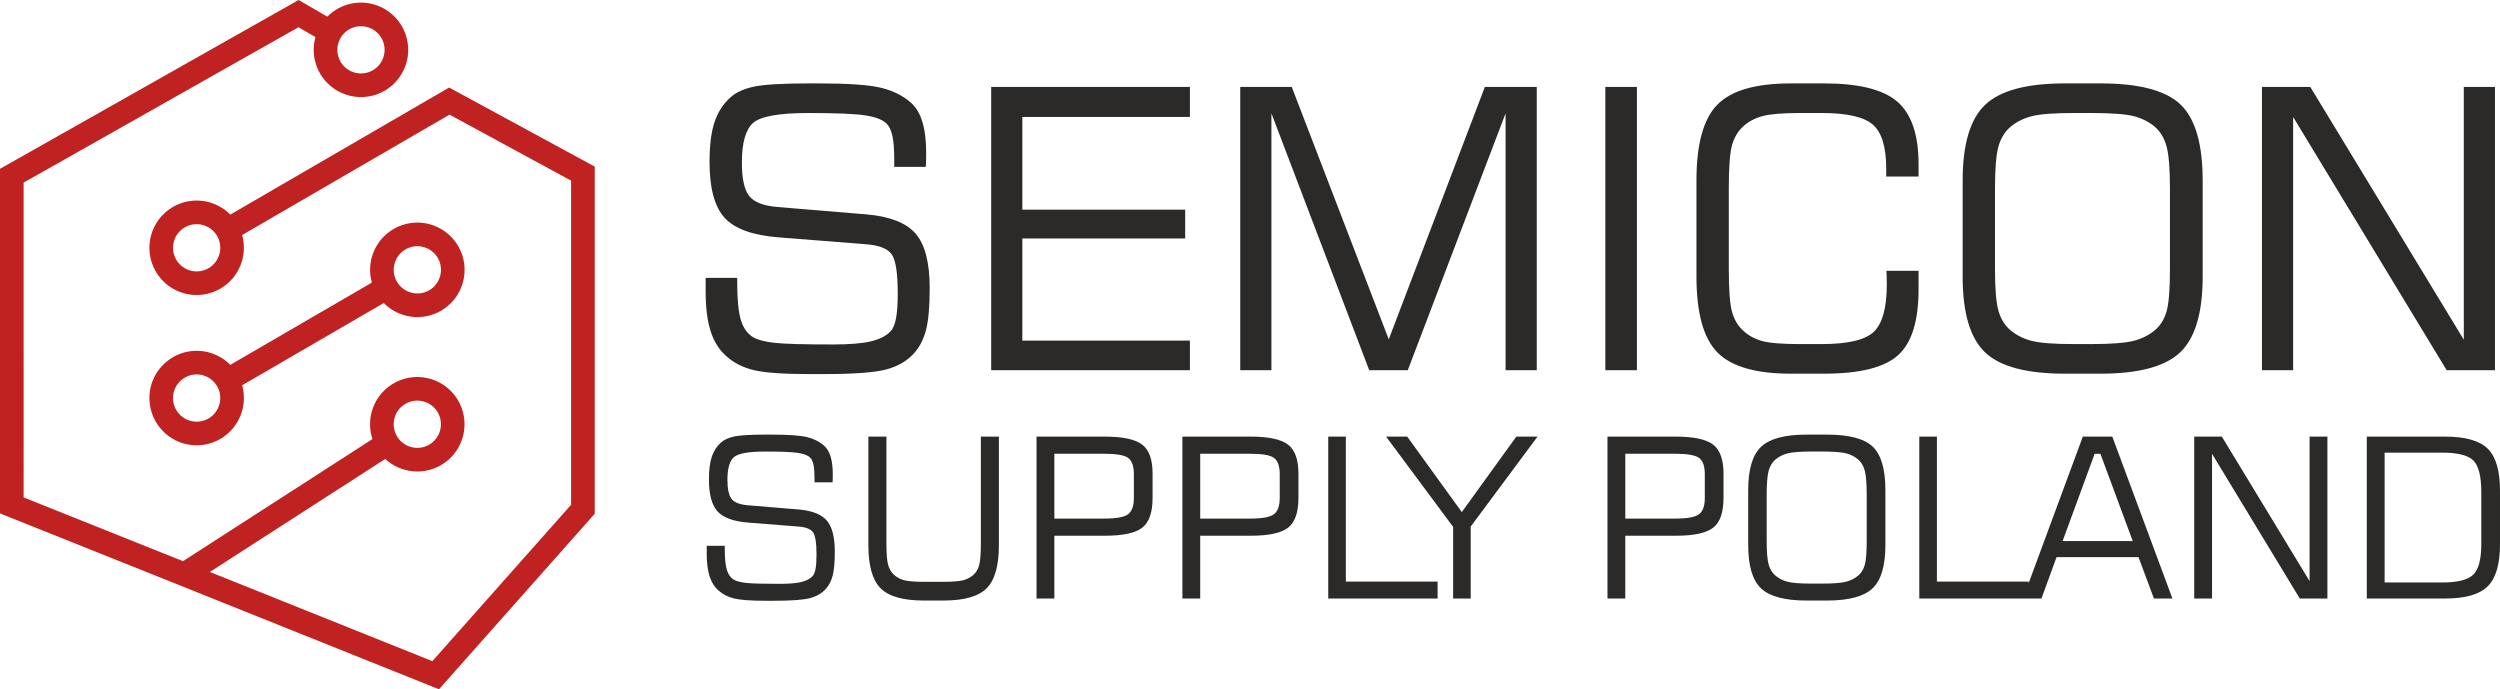
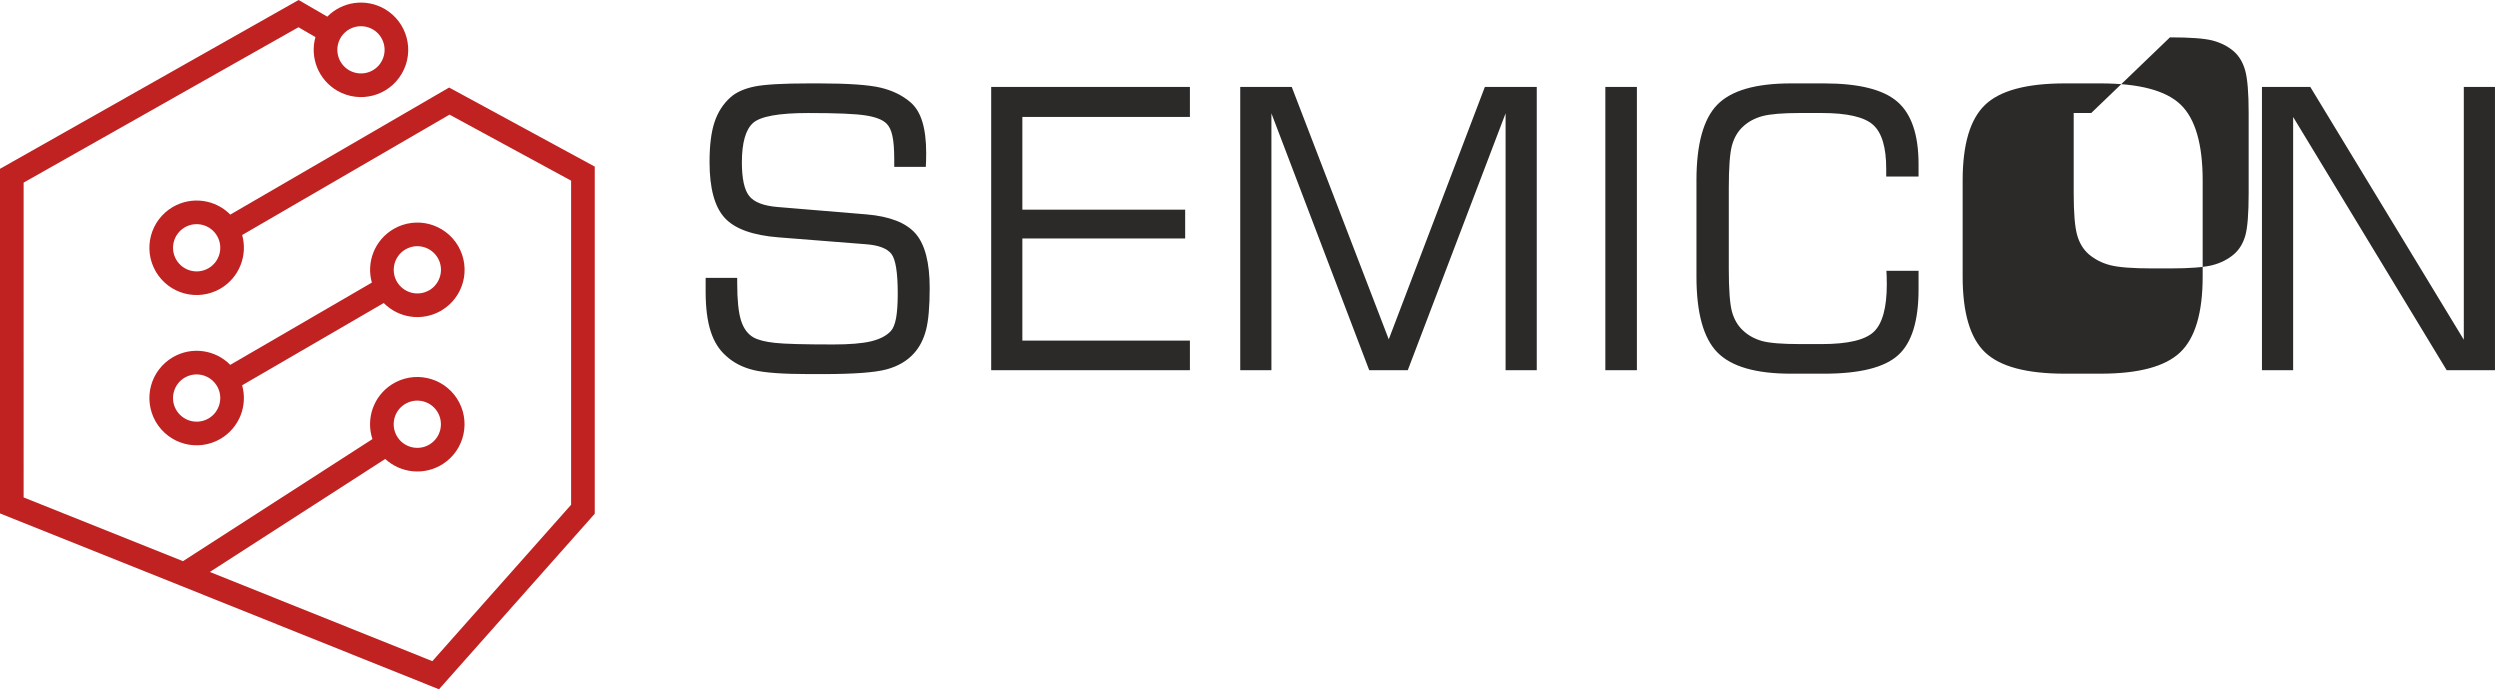
<svg xmlns="http://www.w3.org/2000/svg" xml:space="preserve" width="220.655mm" height="60.837mm" version="1.1" style="shape-rendering:geometricPrecision; text-rendering:geometricPrecision; image-rendering:optimizeQuality; fill-rule:evenodd; clip-rule:evenodd" viewBox="0 0 21829.69 6018.64">
  <defs>
    <style type="text/css">
   
    .fil0 {fill:#2B2A29;fill-rule:nonzero}
    .fil1 {fill:#2B2A29;fill-rule:nonzero}
    .fil2 {fill:#C02222;fill-rule:nonzero}
   
  </style>
  </defs>
  <g id="Warstwa_x0020_1">
    <g id="_2431160982160">
      <g>
-         <path class="fil0" d="M6161.55 2426.54l275.59 0 0 46.5c0,147.44 11.35,255.75 33.46,325.49 22.11,69.75 58.41,119.08 109.45,148 39.69,22.12 101.5,38 184.29,47.07 82.8,9.64 254.05,14.18 513.2,14.18 140.63,0 249.5,-9.07 327.19,-27.23 77.69,-18.71 134.96,-48.2 172.95,-89.03 20.98,-22.11 36.3,-59.54 46.5,-112.84 9.65,-53.3 14.75,-125.33 14.75,-216.06 0,-183.72 -18.72,-298.84 -55.58,-345.9 -36.85,-47.07 -110,-75.43 -219.45,-83.93l-763.26 -60.1c-228.53,-17.58 -386.18,-74.85 -473.5,-171.26 -87.89,-96.4 -131.56,-258.58 -131.56,-487.11 0,-144.03 14.18,-259.71 43.1,-347.04 28.92,-87.33 75.42,-159.91 140.06,-217.75 49.34,-44.23 119.66,-75.43 209.25,-94.13 89.59,-18.15 248.38,-27.23 475.2,-27.23l88.46 0c253.48,0 432.1,12.48 535.88,36.86 103.77,24.39 189.96,66.34 260.28,125.89 47.64,40.26 82.8,96.96 105.47,170.69 22.68,73.71 34.02,165.58 34.02,275.59 0,31.76 -0.56,56.71 -1.13,73.71 -0.56,17.02 -1.14,32.33 -2.27,45.93l-275.59 0 0 -61.81c0,-90.73 -5.1,-159.91 -15.88,-208.11 -10.21,-48.2 -27.23,-83.92 -50.47,-107.17 -34.59,-34.59 -95.83,-58.41 -183.72,-72.01 -88.46,-14.18 -255.18,-20.98 -501.85,-20.98 -254.62,0 -415.1,28.92 -480.31,86.19 -65.21,57.85 -98.1,172.96 -98.1,345.35 0,141.76 21.55,239.86 64.08,293.16 42.53,53.88 124.75,85.63 246.67,95.83l778.58 64.65c203.57,17.58 345.91,73.71 428.13,168.41 81.66,94.71 122.49,252.92 122.49,474.63 0,161.61 -10.77,283.54 -31.76,365.19 -20.98,81.09 -55.57,149.14 -104.34,203.57 -60.11,67.48 -140.63,114.55 -241.57,141.77 -101.5,27.22 -285.8,40.83 -554.01,40.83l-123.06 0c-227.96,0 -389,-11.91 -483.7,-35.16 -94.7,-23.25 -173.52,-63.5 -237.03,-121.35 -61.81,-53.3 -107.75,-125.32 -136.66,-216.05 -29.49,-90.73 -44.23,-206.42 -44.23,-345.91l0 -121.35zm2493.37 805.79l0 -2473.52 1735.22 0 0 261.98 -1463.02 0 0 809.76 1421.62 0 0 251.78 -1421.62 0 0 891.43 1463.02 0 0 258.58 -1735.22 0zm2174.68 0l0 -2473.52 449.68 0 847.2 2204.16 839.25 -2204.16 453.08 0 0 2473.52 -272.19 0 0 -2242.74 -854 2242.74 -336.83 0 -853.99 -2242.74 0 2242.74 -272.2 0zm3188.02 0l0 -2473.52 275.59 0 0 2473.52 -275.59 0zm795.59 -1656.39c0,-316.99 60.68,-537.57 182.03,-661.76 121.35,-124.19 335.13,-186 642.48,-186l289.21 0c304.51,0 518.29,53.3 641.35,160.49 123.05,107.17 184.29,288.63 184.29,544.94l0 107.75 -282.39 0 0 -68.05c0,-187.13 -38,-314.72 -114.55,-383.33 -76.55,-68.62 -226.26,-103.2 -449.12,-103.2l-191.1 0c-149.14,0 -258.01,9.07 -326.63,27.22 -68.04,18.72 -124.75,49.34 -170.12,92.43 -45.36,41.97 -77.12,96.97 -95.82,165.02 -18.15,68.04 -27.23,192.23 -27.23,372.55l0 704.3c0,179.18 9.07,302.81 27.23,371.43 18.71,68.04 50.46,123.05 95.82,165.01 45.37,43.1 100.38,73.72 165.59,92.43 64.64,18.15 175.22,27.23 331.16,27.23l191.1 0c228.53,0 380.5,-35.72 455.92,-107.75 74.85,-72.01 112.84,-210.38 112.84,-413.96 0,-31.18 -0.56,-55.01 -1.13,-71.45 -0.57,-16.44 -1.14,-32.32 -2.28,-46.5l280.7 0 0 162.74c0,275.03 -59.54,466.7 -178.62,573.87 -119.08,107.75 -335.14,161.61 -647.02,161.61l-289.21 0c-307.35,0 -521.13,-62.38 -642.48,-186.56 -121.35,-124.19 -182.03,-344.77 -182.03,-661.76l0 -838.69zm3447.18 -589.17l-153.11 0c-173.53,0 -296.58,9.64 -368.59,28.35 -72.02,18.71 -133.83,50.46 -186,94.7 -48.77,41.97 -82.8,98.66 -102.64,170.12 -19.85,71.45 -30.06,193.93 -30.06,367.45l0 700.9c0,172.95 10.21,294.3 30.06,364.62 19.85,70.31 53.87,126.45 102.64,168.42 52.17,44.22 113.98,75.98 186,94.7 72.01,18.71 195.06,28.35 368.59,28.35l153.11 0c173.53,0 297.14,-9.65 370.29,-28.35 73.15,-18.72 135.54,-50.47 187.7,-94.7 47.64,-40.83 81.09,-95.83 100.37,-164.45 19.28,-68.62 28.93,-191.1 28.93,-368.59l0 -703.73c0,-174.09 -10.21,-296.58 -30.06,-368.02 -19.85,-71.45 -53.88,-128.16 -102.64,-170.12 -51.04,-43.09 -112.28,-73.71 -184.3,-92.43 -72.01,-18.14 -195.64,-27.22 -370.29,-27.22zm-1122.79 589.75c0,-316.42 65.22,-536.44 196.21,-661.2 130.42,-124.76 362.35,-187.14 695.78,-187.14l311.89 0c336.83,0 569.33,61.25 698.62,184.3 128.72,123.05 193.36,344.77 193.36,664.04l0 838.11c0,317.56 -65.78,538.15 -196.76,662.33 -130.99,124.18 -362.92,185.99 -695.22,185.99l-311.89 0c-333.43,0 -565.36,-61.81 -695.78,-185.99 -130.99,-124.19 -196.21,-344.77 -196.21,-662.33l0 -838.11zm2613.59 1655.82l0 -2473.52 421.9 0 1340.54 2207.57 0 -2207.57 272.19 0 0 2473.52 -421.89 0 -1340.54 -2210.98 0 2210.98 -272.2 0z" />
-         <path class="fil1" d="M6170.93 4765.72l157.54 0 0 26.58c0,84.28 6.48,146.19 19.12,186.06 12.64,39.87 33.38,68.07 62.55,84.61 22.69,12.63 58.02,21.72 105.35,26.9 47.32,5.51 145.21,8.1 293.35,8.1 80.38,0 142.62,-5.18 187.03,-15.56 44.41,-10.69 77.15,-27.55 98.86,-50.89 12,-12.63 20.75,-34.03 26.58,-64.5 5.51,-30.47 8.43,-71.64 8.43,-123.5 0,-105.03 -10.69,-170.82 -31.77,-197.73 -21.07,-26.9 -62.88,-43.1 -125.44,-47.97l-436.3 -34.36c-130.63,-10.04 -220.74,-42.79 -270.67,-97.89 -50.24,-55.1 -75.2,-147.8 -75.2,-278.44 0,-82.33 8.1,-148.46 24.63,-198.37 16.53,-49.92 43.11,-91.41 80.06,-124.48 28.2,-25.29 68.39,-43.11 119.61,-53.81 51.22,-10.38 141.98,-15.56 271.64,-15.56l50.56 0c144.89,0 247,7.13 306.32,21.07 59.32,13.94 108.59,37.92 148.78,71.96 27.23,23.01 47.32,55.42 60.29,97.57 12.96,42.13 19.45,94.65 19.45,157.53 0,18.15 -0.33,32.42 -0.65,42.14 -0.33,9.72 -0.64,18.47 -1.3,26.26l-157.53 0 0 -35.34c0,-51.86 -2.92,-91.4 -9.08,-118.95 -5.84,-27.55 -15.56,-47.97 -28.85,-61.27 -19.78,-19.77 -54.78,-33.38 -105.03,-41.17 -50.56,-8.1 -145.86,-11.99 -286.86,-11.99 -145.55,0 -237.28,16.53 -274.55,49.27 -37.28,33.06 -56.07,98.86 -56.07,197.41 0,81.03 12.32,137.11 36.62,167.58 24.31,30.8 71.31,48.95 141.01,54.78l445.05 36.96c116.36,10.04 197.72,42.13 244.73,96.27 46.68,54.13 70.01,144.57 70.01,271.31 0,92.38 -6.15,162.07 -18.15,208.74 -11.99,46.35 -31.77,85.25 -59.64,116.37 -34.36,38.57 -80.39,65.47 -138.09,81.03 -58.02,15.56 -163.37,23.34 -316.69,23.34l-70.34 0c-130.31,0 -222.37,-6.81 -276.49,-20.1 -54.14,-13.29 -99.19,-36.3 -135.5,-69.36 -35.33,-30.47 -61.58,-71.64 -78.12,-123.51 -16.86,-51.86 -25.29,-117.99 -25.29,-197.72l0 -69.37zm1411.65 -953.3l157.53 0 0 928.02c0,91.09 4.87,154.94 14.59,190.92 10.04,35.98 26.9,65.16 50.89,87.2 25.28,23.01 55.75,38.9 90.76,48.3 35.33,9.07 95.94,13.61 181.85,13.61l148.46 0c86.54,0 147.81,-4.54 183.14,-13.61 35.65,-9.4 65.8,-25.29 91.41,-48.3 23.34,-21.4 39.87,-50.25 49.27,-86.23 9.4,-36.3 14.27,-100.16 14.27,-191.89l0 -928.02 157.53 0 0 947.15c0,180.22 -35.65,306.31 -106.96,377.3 -70.99,71.31 -196.75,106.96 -377.3,106.96l-171.15 0c-180.22,0 -306.32,-35.65 -377.3,-106.96 -71.31,-70.99 -106.96,-197.08 -106.96,-377.3l0 -947.15zm2318.28 536.13l0 -207.78c0,-68.39 -15.89,-115.39 -47.97,-140.68 -32.09,-25.28 -101.46,-37.92 -208.43,-37.92l-437.92 0 0 565.96 437.92 0c105.03,0 174.06,-12.97 207.12,-38.9 32.75,-25.93 49.28,-72.93 49.28,-140.68zm-849.91 877.79l0 -1413.91 595.45 0c158.83,0 268.07,23.65 328.04,70.66 59.97,47 89.79,130.96 89.79,251.86l0 213.61c0,124.48 -29.49,210.38 -88.81,258.02 -59.32,47.65 -168.89,71.31 -329.02,71.31l-439.86 0 0 548.45 -155.59 0zm2123.47 -877.79l0 -207.78c0,-68.39 -15.89,-115.39 -47.97,-140.68 -32.09,-25.28 -101.46,-37.92 -208.43,-37.92l-437.92 0 0 565.96 437.92 0c105.03,0 174.06,-12.97 207.12,-38.9 32.75,-25.93 49.28,-72.93 49.28,-140.68zm-849.91 877.79l0 -1413.91 595.45 0c158.83,0 268.07,23.65 328.04,70.66 59.97,47 89.79,130.96 89.79,251.86l0 213.61c0,124.48 -29.49,210.38 -88.81,258.02 -59.32,47.65 -168.89,71.31 -329.02,71.31l-439.86 0 0 548.45 -155.59 0zm1273.56 0l0 -1413.91 153.64 0 0 1266.1 801.28 0 0 147.81 -954.92 0zm1244.07 0l-153.64 0 0 -625.93 -585.4 -787.99 184.44 0 476.82 658.98 476.17 -658.98 185.09 0 -583.47 785.39 0 628.52zm2044.06 -877.79l0 -207.78c0,-68.39 -15.89,-115.39 -47.97,-140.68 -32.09,-25.28 -101.46,-37.92 -208.43,-37.92l-437.92 0 0 565.96 437.92 0c105.03,0 174.06,-12.97 207.12,-38.9 32.75,-25.93 49.28,-72.93 49.28,-140.68zm-849.91 877.79l0 -1413.91 595.45 0c158.83,0 268.07,23.65 328.04,70.66 59.97,47 89.79,130.96 89.79,251.86l0 213.61c0,124.48 -29.49,210.38 -88.81,258.02 -59.32,47.65 -168.89,71.31 -329.02,71.31l-439.86 0 0 548.45 -155.59 0zm1870.63 -1283.61l-87.51 0c-99.19,0 -169.53,5.51 -210.69,16.2 -41.17,10.69 -76.5,28.85 -106.32,54.14 -27.88,23.98 -47.33,56.4 -58.67,97.24 -11.35,40.85 -17.18,110.86 -17.18,210.05l0 400.64c0,98.86 5.84,168.23 17.18,208.43 11.34,40.19 30.79,72.28 58.67,96.27 29.82,25.28 65.16,43.43 106.32,54.13 41.17,10.7 111.51,16.21 210.69,16.21l87.51 0c99.19,0 169.85,-5.51 211.67,-16.21 41.81,-10.69 77.46,-28.85 107.29,-54.13 27.23,-23.34 46.35,-54.79 57.37,-94 11.02,-39.23 16.53,-109.24 16.53,-210.69l0 -402.26c0,-99.51 -5.84,-169.53 -17.17,-210.37 -11.35,-40.85 -30.8,-73.26 -58.68,-97.25 -29.17,-24.63 -64.18,-42.13 -105.34,-52.83 -41.18,-10.38 -111.83,-15.56 -211.67,-15.56zm-641.81 337.11c0,-180.88 37.28,-306.64 112.16,-377.95 74.55,-71.32 207.12,-106.97 397.72,-106.97l178.28 0c192.54,0 325.43,35.01 399.35,105.35 73.58,70.34 110.53,197.08 110.53,379.57l0 479.08c0,181.53 -37.59,307.62 -112.47,378.6 -74.88,70.99 -207.45,106.32 -397.4,106.32l-178.28 0c-190.6,0 -323.17,-35.33 -397.72,-106.32 -74.88,-70.98 -112.16,-197.07 -112.16,-378.6l0 -479.08zm1493.99 946.5l0 -1413.91 153.64 0 0 1266.1 801.28 0 0 147.81 -954.92 0zm1251.19 -501.78l612.64 0 -282.33 -762.06 -50.25 0 -280.06 762.06zm-345.86 501.78l522.52 -1413.91 257.37 0 525.12 1413.91 -161.43 0 -134.84 -361.74 -715.39 0 -131.92 361.74 -161.43 0zm1495.28 0l0 -1413.91 241.16 0 766.27 1261.89 0 -1261.89 155.59 0 0 1413.91 -241.16 0 -766.27 -1263.83 0 1263.83 -155.59 0zm1506.95 0l0 -1413.91 682.64 0c177.3,0 301.45,35 373.09,105.34 71.64,70.01 107.29,192.54 107.29,366.94l0 466.44c0,175.37 -35.98,298.53 -107.93,369.2 -71.64,70.67 -195.78,105.99 -372.45,105.99l-682.64 0zm155.59 -140.03l501.45 0c135.81,0 227.22,-23.02 273.25,-69.37 46.36,-46.03 69.37,-134.2 69.37,-263.85l0 -457.05c0,-136.47 -23.01,-228.19 -68.72,-274.23 -46.03,-46.35 -137.44,-69.36 -273.9,-69.36l-501.45 0 0 1133.86z" />
+         <path class="fil0" d="M6161.55 2426.54l275.59 0 0 46.5c0,147.44 11.35,255.75 33.46,325.49 22.11,69.75 58.41,119.08 109.45,148 39.69,22.12 101.5,38 184.29,47.07 82.8,9.64 254.05,14.18 513.2,14.18 140.63,0 249.5,-9.07 327.19,-27.23 77.69,-18.71 134.96,-48.2 172.95,-89.03 20.98,-22.11 36.3,-59.54 46.5,-112.84 9.65,-53.3 14.75,-125.33 14.75,-216.06 0,-183.72 -18.72,-298.84 -55.58,-345.9 -36.85,-47.07 -110,-75.43 -219.45,-83.93l-763.26 -60.1c-228.53,-17.58 -386.18,-74.85 -473.5,-171.26 -87.89,-96.4 -131.56,-258.58 -131.56,-487.11 0,-144.03 14.18,-259.71 43.1,-347.04 28.92,-87.33 75.42,-159.91 140.06,-217.75 49.34,-44.23 119.66,-75.43 209.25,-94.13 89.59,-18.15 248.38,-27.23 475.2,-27.23l88.46 0c253.48,0 432.1,12.48 535.88,36.86 103.77,24.39 189.96,66.34 260.28,125.89 47.64,40.26 82.8,96.96 105.47,170.69 22.68,73.71 34.02,165.58 34.02,275.59 0,31.76 -0.56,56.71 -1.13,73.71 -0.56,17.02 -1.14,32.33 -2.27,45.93l-275.59 0 0 -61.81c0,-90.73 -5.1,-159.91 -15.88,-208.11 -10.21,-48.2 -27.23,-83.92 -50.47,-107.17 -34.59,-34.59 -95.83,-58.41 -183.72,-72.01 -88.46,-14.18 -255.18,-20.98 -501.85,-20.98 -254.62,0 -415.1,28.92 -480.31,86.19 -65.21,57.85 -98.1,172.96 -98.1,345.35 0,141.76 21.55,239.86 64.08,293.16 42.53,53.88 124.75,85.63 246.67,95.83l778.58 64.65c203.57,17.58 345.91,73.71 428.13,168.41 81.66,94.71 122.49,252.92 122.49,474.63 0,161.61 -10.77,283.54 -31.76,365.19 -20.98,81.09 -55.57,149.14 -104.34,203.57 -60.11,67.48 -140.63,114.55 -241.57,141.77 -101.5,27.22 -285.8,40.83 -554.01,40.83l-123.06 0c-227.96,0 -389,-11.91 -483.7,-35.16 -94.7,-23.25 -173.52,-63.5 -237.03,-121.35 -61.81,-53.3 -107.75,-125.32 -136.66,-216.05 -29.49,-90.73 -44.23,-206.42 -44.23,-345.91l0 -121.35zm2493.37 805.79l0 -2473.52 1735.22 0 0 261.98 -1463.02 0 0 809.76 1421.62 0 0 251.78 -1421.62 0 0 891.43 1463.02 0 0 258.58 -1735.22 0zm2174.68 0l0 -2473.52 449.68 0 847.2 2204.16 839.25 -2204.16 453.08 0 0 2473.52 -272.19 0 0 -2242.74 -854 2242.74 -336.83 0 -853.99 -2242.74 0 2242.74 -272.2 0zm3188.02 0l0 -2473.52 275.59 0 0 2473.52 -275.59 0zm795.59 -1656.39c0,-316.99 60.68,-537.57 182.03,-661.76 121.35,-124.19 335.13,-186 642.48,-186l289.21 0c304.51,0 518.29,53.3 641.35,160.49 123.05,107.17 184.29,288.63 184.29,544.94l0 107.75 -282.39 0 0 -68.05c0,-187.13 -38,-314.72 -114.55,-383.33 -76.55,-68.62 -226.26,-103.2 -449.12,-103.2l-191.1 0c-149.14,0 -258.01,9.07 -326.63,27.22 -68.04,18.72 -124.75,49.34 -170.12,92.43 -45.36,41.97 -77.12,96.97 -95.82,165.02 -18.15,68.04 -27.23,192.23 -27.23,372.55l0 704.3c0,179.18 9.07,302.81 27.23,371.43 18.71,68.04 50.46,123.05 95.82,165.01 45.37,43.1 100.38,73.72 165.59,92.43 64.64,18.15 175.22,27.23 331.16,27.23l191.1 0c228.53,0 380.5,-35.72 455.92,-107.75 74.85,-72.01 112.84,-210.38 112.84,-413.96 0,-31.18 -0.56,-55.01 -1.13,-71.45 -0.57,-16.44 -1.14,-32.32 -2.28,-46.5l280.7 0 0 162.74c0,275.03 -59.54,466.7 -178.62,573.87 -119.08,107.75 -335.14,161.61 -647.02,161.61l-289.21 0c-307.35,0 -521.13,-62.38 -642.48,-186.56 -121.35,-124.19 -182.03,-344.77 -182.03,-661.76l0 -838.69zm3447.18 -589.17l-153.11 0l0 700.9c0,172.95 10.21,294.3 30.06,364.62 19.85,70.31 53.87,126.45 102.64,168.42 52.17,44.22 113.98,75.98 186,94.7 72.01,18.71 195.06,28.35 368.59,28.35l153.11 0c173.53,0 297.14,-9.65 370.29,-28.35 73.15,-18.72 135.54,-50.47 187.7,-94.7 47.64,-40.83 81.09,-95.83 100.37,-164.45 19.28,-68.62 28.93,-191.1 28.93,-368.59l0 -703.73c0,-174.09 -10.21,-296.58 -30.06,-368.02 -19.85,-71.45 -53.88,-128.16 -102.64,-170.12 -51.04,-43.09 -112.28,-73.71 -184.3,-92.43 -72.01,-18.14 -195.64,-27.22 -370.29,-27.22zm-1122.79 589.75c0,-316.42 65.22,-536.44 196.21,-661.2 130.42,-124.76 362.35,-187.14 695.78,-187.14l311.89 0c336.83,0 569.33,61.25 698.62,184.3 128.72,123.05 193.36,344.77 193.36,664.04l0 838.11c0,317.56 -65.78,538.15 -196.76,662.33 -130.99,124.18 -362.92,185.99 -695.22,185.99l-311.89 0c-333.43,0 -565.36,-61.81 -695.78,-185.99 -130.99,-124.19 -196.21,-344.77 -196.21,-662.33l0 -838.11zm2613.59 1655.82l0 -2473.52 421.9 0 1340.54 2207.57 0 -2207.57 272.19 0 0 2473.52 -421.89 0 -1340.54 -2210.98 0 2210.98 -272.2 0z" />
      </g>
      <path class="fil2" d="M1509.9 1806.73c167.06,-96.08 371.86,-63.98 500.98,67.04l1910.77 -1109.44 1271.59 690.43 0 3031.11 -1360.01 1532.78 -2265.33 -908.2 0.01 -0.02 -1567.87 -627.35 -0.04 -3009.08 2607.57 -1473.99 250.46 145.31c129.09,-131.17 333.59,-163.09 501,-67.21 197.06,115.52 264.15,366.05 149.88,564.11 -115.38,197.68 -365.77,263.46 -564.11,149.88 -166.31,-97.5 -240.04,-291.14 -190.31,-468.27l-148.27 -86.02 -2399.87 1356.6 0.04 2748.99 1391.16 556.64 1654.53 -1065.99c-57.76,-174.54 6.47,-372.1 168.21,-476.59 191.68,-123.28 446.83,-68 570.48,123.41 122.99,192.06 68.3,446.62 -123.41,570.48 -161.71,104.01 -368.61,80.92 -503.59,-43.78l-1531.35 986.64 1942.82 778.89 1211.65 -1365.57 0 -2830 -1061.84 -576.54 -1810.53 1051.23c49.68,176.96 -24.08,371.39 -190.19,468.34 -197.96,113.85 -448.9,47.72 -564.12,-149.68 -114.35,-197.38 -47.19,-449.22 149.68,-564.12zm-0.19 1312.07c167.53,-96.35 371.57,-64.06 500.89,67.01l1236.47 -718.34c-49.83,-177.34 23.07,-370.21 189.87,-468.28 198.48,-114.15 448.19,-47.73 564.19,149.55 113.86,198.82 48.03,448.02 -149.55,564.19 -167.53,96.35 -371.57,64.06 -500.89,-67.01l-1236.47 718.34c49.83,177.34 -23.07,370.21 -189.87,468.28 -198.48,114.15 -448.19,47.73 -564.19,-149.55 -113.86,-198.82 -48.03,-448.02 149.55,-564.19zm2238.21 -584.31c98.01,-56.61 132.06,-184.37 74.77,-282.09 -57.72,-98.46 -183.22,-131.88 -282.09,-74.77 -98.01,56.61 -132.06,184.37 -74.77,282.09 57.72,98.46 183.22,131.88 282.09,74.77zm-1852.45 837.52c-57.72,-98.46 -183.22,-131.88 -282.09,-74.77 -98.01,56.61 -132.06,184.37 -74.77,282.09 57.72,98.46 183.22,131.88 282.09,74.77 98.01,-56.61 132.06,-184.37 74.77,-282.09zm1152.9 -2758.43c99.18,56.43 224.49,24.09 282.05,-74.95 57.12,-98.9 23.46,-224.37 -74.95,-282.05 -99.18,-56.43 -224.49,-24.09 -282.05,74.95 -57.12,98.9 -23.46,224.37 74.95,282.05zm421.99 3202.55c61.78,95.64 189.46,123.28 285.24,61.71 95.95,-61.99 122.99,-189.07 61.71,-285.24 -61.78,-95.64 -189.46,-123.28 -285.24,-61.71 -95.95,61.99 -122.99,189.07 -61.71,285.24zm-1574.79 -1756.12c-57.71,-98.44 -183.19,-131.95 -282.06,-74.84 -98.43,57.7 -131.95,183.18 -74.84,282.06 57.71,98.44 183.19,131.95 282.06,74.84 98.43,-57.7 131.95,-183.18 74.84,-282.06z" />
    </g>
  </g>
</svg>